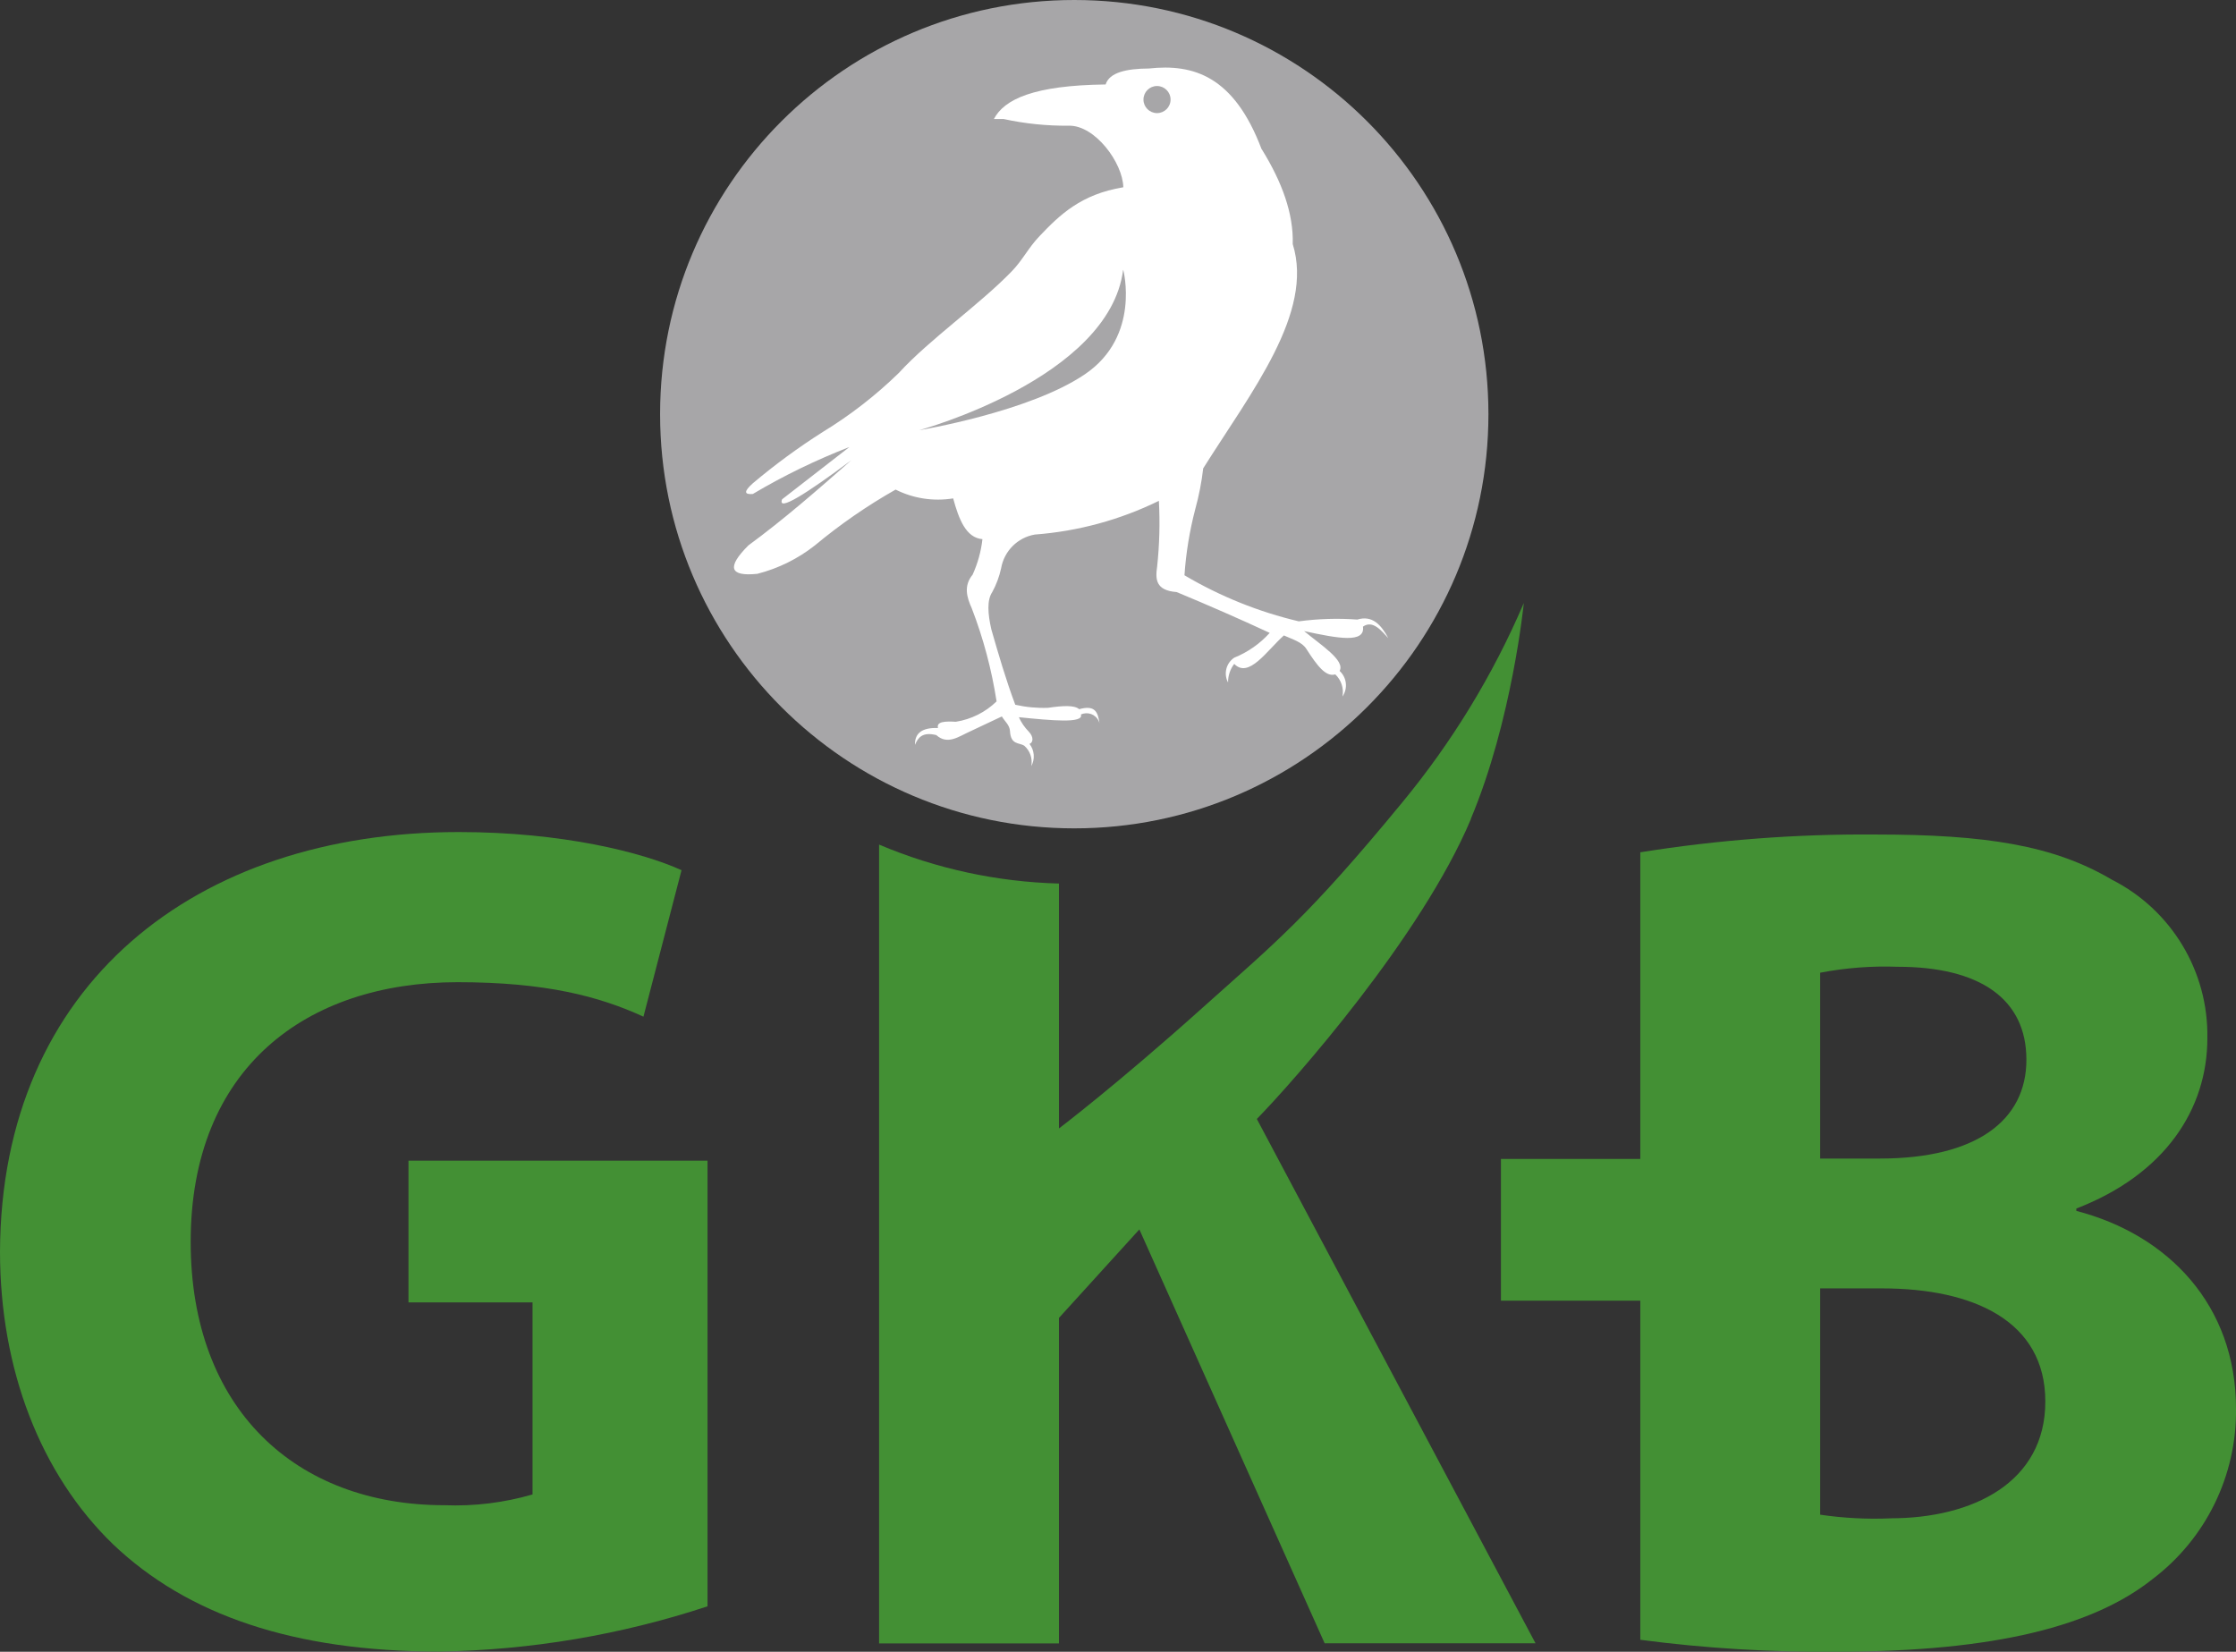
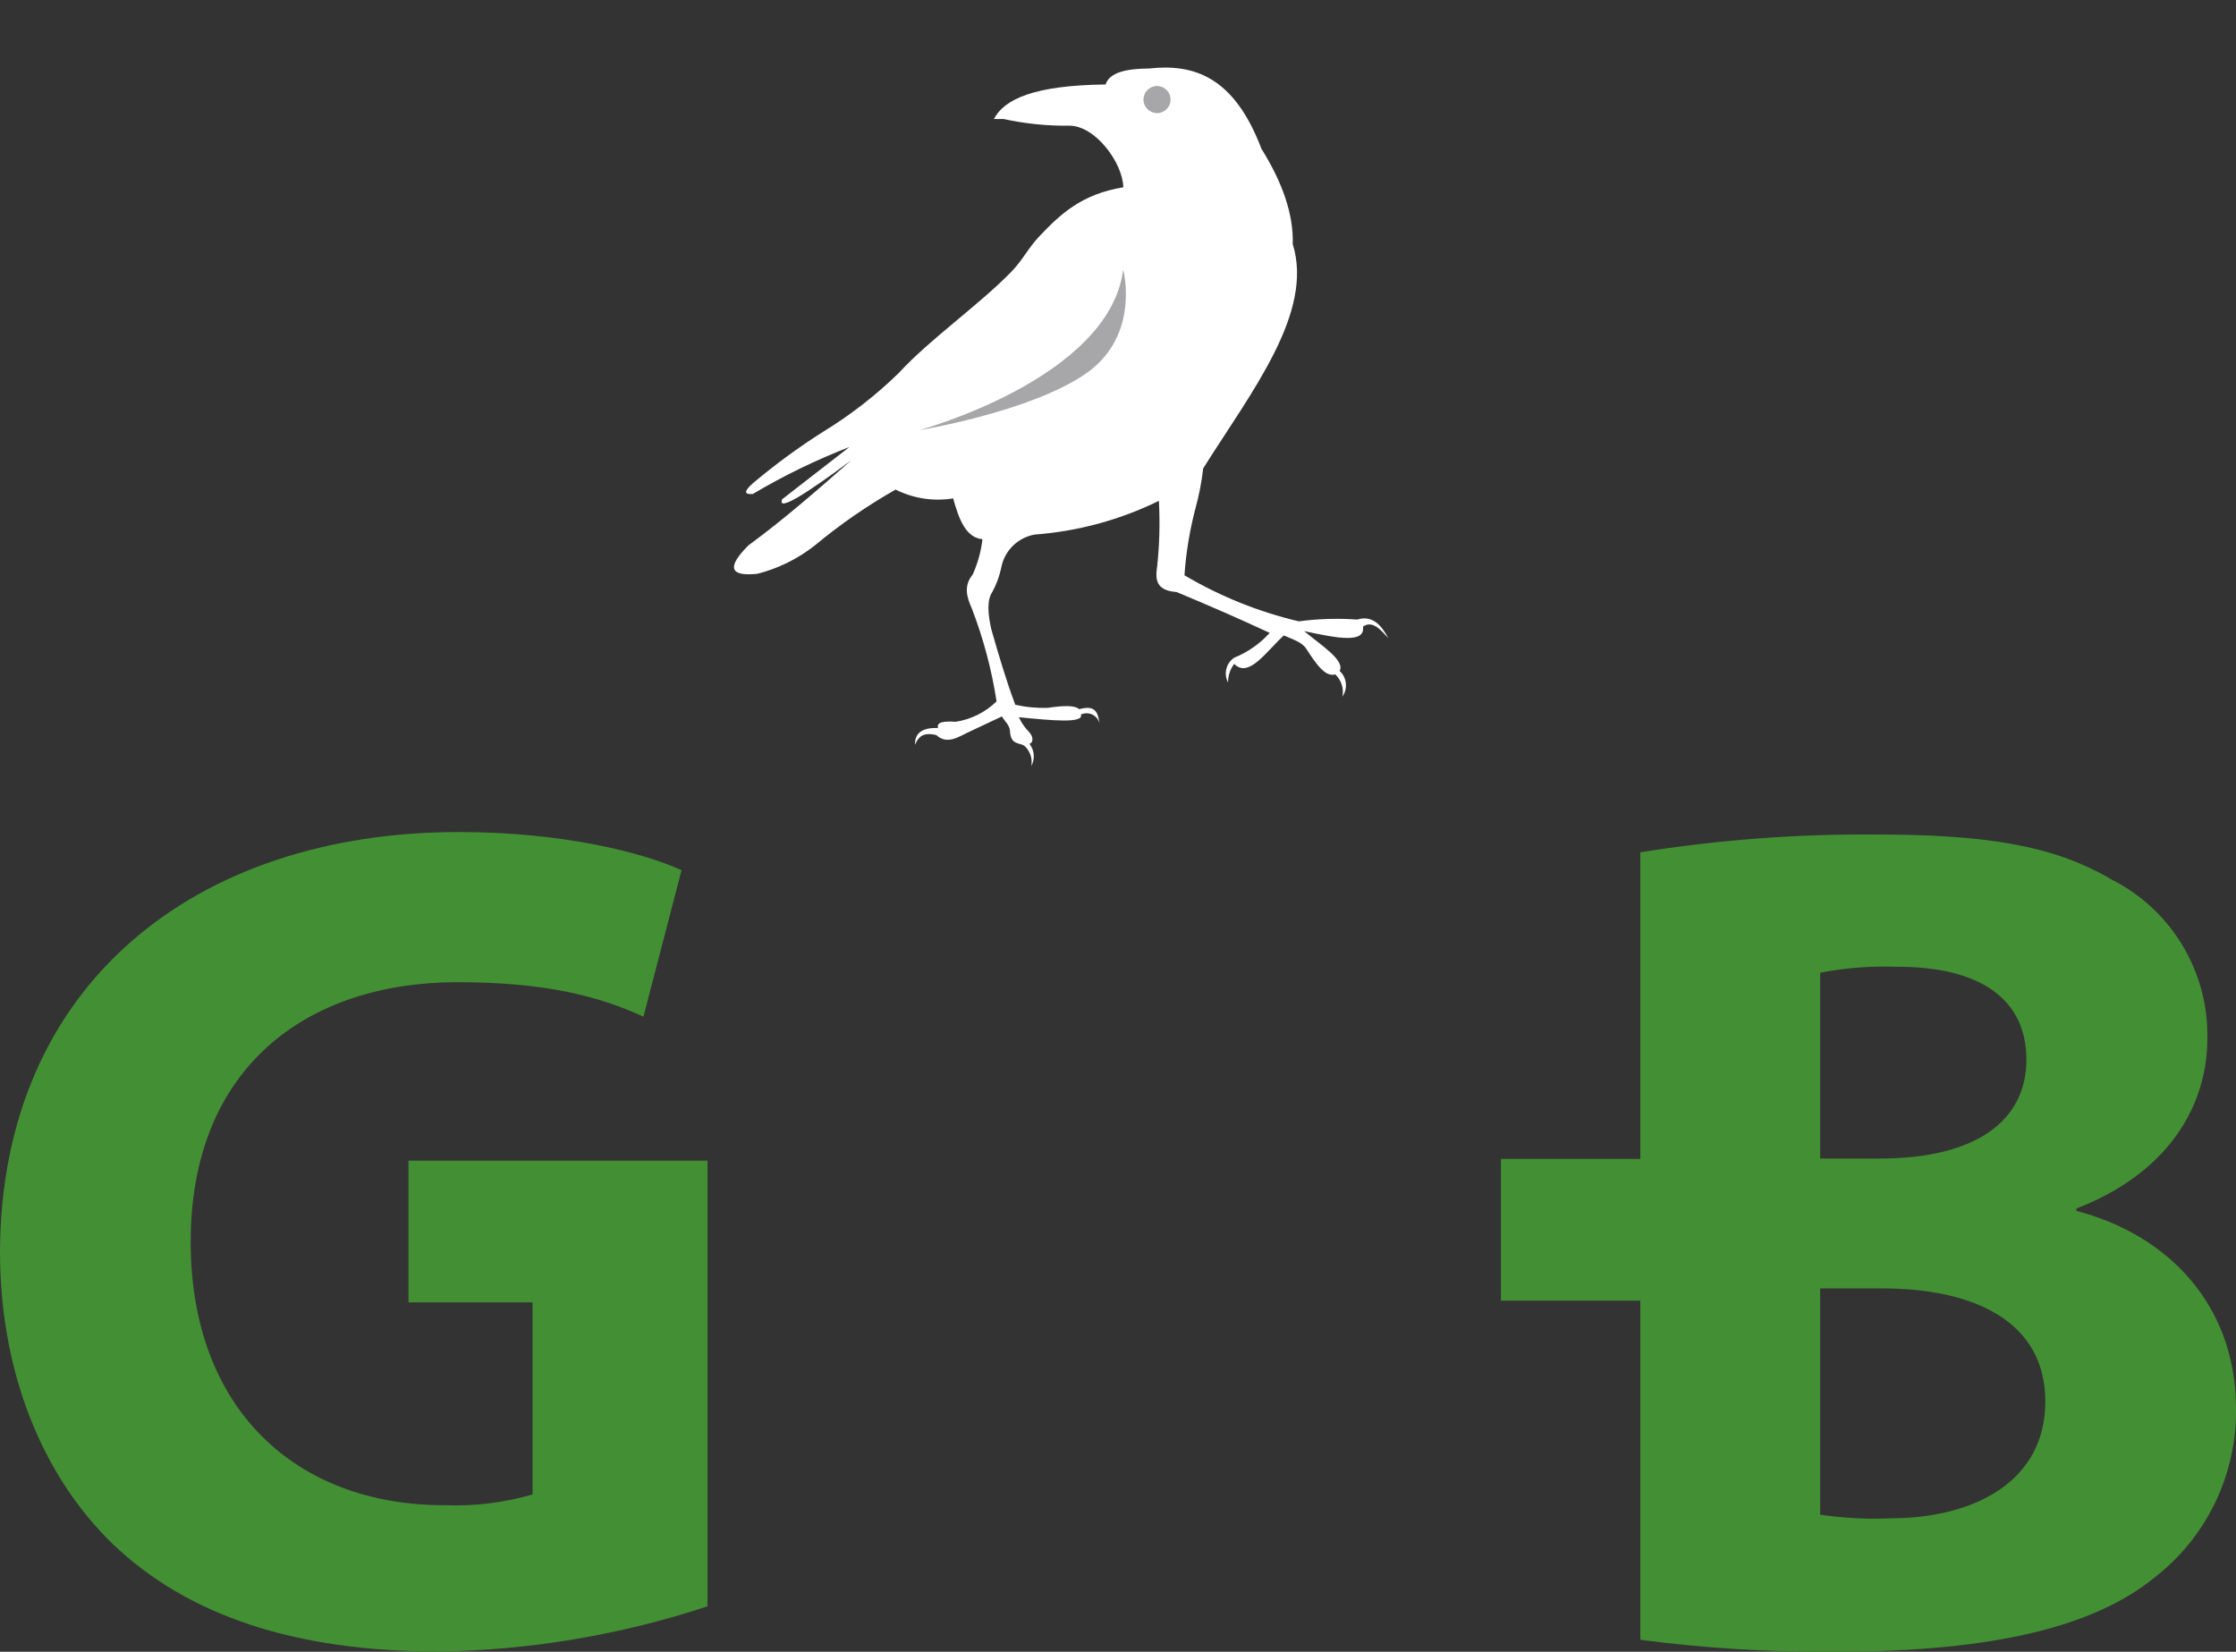
<svg xmlns="http://www.w3.org/2000/svg" id="Laag_1" data-name="Laag 1" viewBox="0 0 490.29 362.17">
  <rect x="0" y="0" width="490.29" height="362.17" fill="#333333" stroke="none" />
  <defs>
    <style>
      .cls-1 {
        fill: #a7a6a8;
      }

      .cls-2 {
        fill: #439034;
      }

      .cls-3 {
        fill: #fff;
      }
    </style>
  </defs>
  <g id="logo">
    <g id="logo-icon">
-       <path id="Path_1" data-name="Path 1" class="cls-1" d="M144.74,90.79C144.75,40.63,185.42-.01,235.58,0c50.16.01,90.8,40.68,90.79,90.84-.01,50.14-40.66,90.79-90.81,90.79-50.16,0-90.82-40.65-90.82-90.81v-.03" />
      <path id="Path_2" data-name="Path 2" class="cls-3" d="M276.63,32.71c-6.07-16.07-14.97-18.75-24.69-17.69-4.99.03-8.68.87-9.51,3.5-15.75.19-22.23,3.24-24.5,7.58h2.15c4.68,1.02,9.47,1.51,14.26,1.46,5.74-.15,11.85,8.11,11.97,13.5-9.3,1.53-13.93,6.05-18.37,10.71-2.49,2.61-3.68,5.23-6.1,7.73-7.04,7.28-18.09,14.97-24.76,22.28-5.05,4.92-10.64,9.26-16.66,12.93-5.37,3.41-10.5,7.17-15.36,11.27-1.95,1.75-1.95,2.49,0,2.34,6.77-4.02,13.86-7.46,21.2-10.31l-14.77,11.47c-1.07,2.84,5.35-1.25,15.17-8.56-7.38,6.49-14.77,12.96-22.55,18.66-4.8,4.79-4.15,6.87,1.95,6.24,4.6-1.17,8.9-3.3,12.63-6.24,5.52-4.59,11.44-8.69,17.69-12.23,3.9,1.96,8.32,2.63,12.62,1.93,1.25,4.58,2.81,8.64,6.42,8.94-.3,2.69-1.03,5.31-2.15,7.78-2.01,2.46-1.3,4.92-.19,7.38,2.54,6.59,4.36,13.43,5.44,20.41-2.44,2.38-5.57,3.94-8.94,4.47-2.32-.14-4.3-.06-3.9,1.37-3.43-.13-5.12,1.09-5.05,3.68.67-1.59,1.65-2.88,4.67-2.13,2.49,2.23,4.92.31,7.38-.79,2.33-1.09,4.67-2.19,7-3.3.62,1.07,1.71,1.87,1.78,3.21.17,3.07,1.99,2.49,3.12,3.2,1.28,1.11,1.87,2.81,1.55,4.48.86-1.55.7-3.47-.39-4.87.81-.28.98-1.52-.2-2.73-.89-.91-1.61-1.96-2.13-3.12,7.25.73,14.28,1.4,13.6-.59,1.46-.69,3.21-.06,3.89,1.41.08.17.15.36.19.54-.34-2.44-.92-4.11-4.46-3.12-1-.9-3.52-.79-6.83-.3-2.41.09-4.82-.14-7.18-.67-2.07-5.52-3.66-11.01-5.25-16.53-.79-3.47-.98-6.42.2-8.17.9-1.64,1.55-3.41,1.95-5.24.66-3.77,3.61-6.73,7.38-7.38,9.46-.71,18.69-3.22,27.21-7.39.26,4.8.13,9.61-.38,14.39-.4,2.72-.4,5.26,4.27,5.61,6.92,2.87,13.73,5.85,20.41,8.95-2.15,2.38-4.81,4.24-7.78,5.44-1.78,1.19-2.37,3.55-1.35,5.44-.02-1.47.45-2.91,1.35-4.08,3.19,3.29,7.15-2.91,10.89-6.24,1.87.86,3.95,1.42,4.91,2.93,2.38,3.7,4.28,6.24,6.36,5.61,1.32,1.24,1.91,3.07,1.57,4.85,1.23-1.76.96-4.16-.62-5.61,1.25-2.32-4.11-5.66-7.78-8.73,7.48,1.62,13.41,2.71,12.9-.98,2.16-1.55,4.12.98,5.56,2.53-1.59-2.98-3.56-5.08-6.8-4.08-4.28-.31-8.58-.18-12.83.39-8.82-2.08-17.27-5.49-25.07-10.1.33-4.9,1.13-9.76,2.37-14.51.81-2.93,1.39-5.92,1.74-8.94,10.6-16.83,24.32-34.14,19.63-49.17.2-6.66-2.35-13.63-6.79-20.79" />
      <path id="Path_3" data-name="Path 3" class="cls-1" d="M256.67,21.84c0,1.64-1.34,2.97-2.98,2.96s-2.97-1.34-2.96-2.98,1.34-2.97,2.98-2.96c1.63,0,2.96,1.33,2.96,2.96" />
      <path id="Path_4" data-name="Path 4" class="cls-1" d="M246.3,59.19s3.85,14.51-8.35,22.83c-12.19,8.32-36.37,12.3-36.37,12.3,0,0,41.64-11.33,44.69-35.14" />
    </g>
    <path id="Path_10" data-name="Path 10" class="cls-2" d="M89.57,285.57h27.2v42.11c-6.28,1.82-12.8,2.62-19.33,2.36-32.64,0-55.63-21.17-55.63-57.74,0-38.13,25.35-56.94,58.53-56.94,19.33,0,31.08,3.12,40.75,7.56l8.35-32.12c-8.62-3.91-26.12-8.36-48.85-8.36C42.85,182.44.26,215.88,0,274.39c0,25.87,8.88,48.84,24.81,64.24,16.21,15.42,39.45,23.5,71.56,23.5,19.98-.31,39.8-3.66,58.77-9.92v-97.72h-65.57v31.08Z" />
-     <path id="Path_11" data-name="Path 11" class="cls-2" d="M322.5,179.57c9.05-21.49,11.63-47.35,11.63-47.35-6.75,15.77-15.73,30.49-26.65,43.72-20.84,25.33-27.9,30.78-43.76,44.99-18.9,16.95-31.52,26.5-31.52,26.5v-53.7c-13.56-.36-26.94-3.25-39.44-8.54v175.15h39.44v-71.37l17.63-19.4,40.63,90.75h46.24l-61.11-114.97c8.15-8.35,36.06-39.91,46.95-65.78" />
    <path id="Path_12" data-name="Path 12" class="cls-2" d="M455.28,265.51v-.52c19.59-7.56,28.73-21.93,28.73-37.34.26-14.63-7.86-28.13-20.91-34.75-12.79-7.56-27.65-9.92-51.97-9.92-17.23-.13-34.44,1.18-51.46,3.9v67.23h-30.56v31.08h30.56v74.36c14.29,1.88,28.7,2.75,43.11,2.61,35,0,56.43-5.75,69.22-15.93,11.68-8.84,18.47-22.71,18.29-37.36,0-22.73-14.9-38.14-35-43.36M399.12,213.28c5.59-1.07,11.29-1.51,16.98-1.3,18.03,0,28.23,7.05,28.23,20.37s-10.97,21.68-32.14,21.68h-13.08v-40.76ZM414.53,332.92c-5.15.22-10.32-.05-15.42-.8v-49.62h13.58c19.86,0,35.79,7.04,35.79,24.8s-15.93,25.61-33.95,25.61" />
  </g>
</svg>